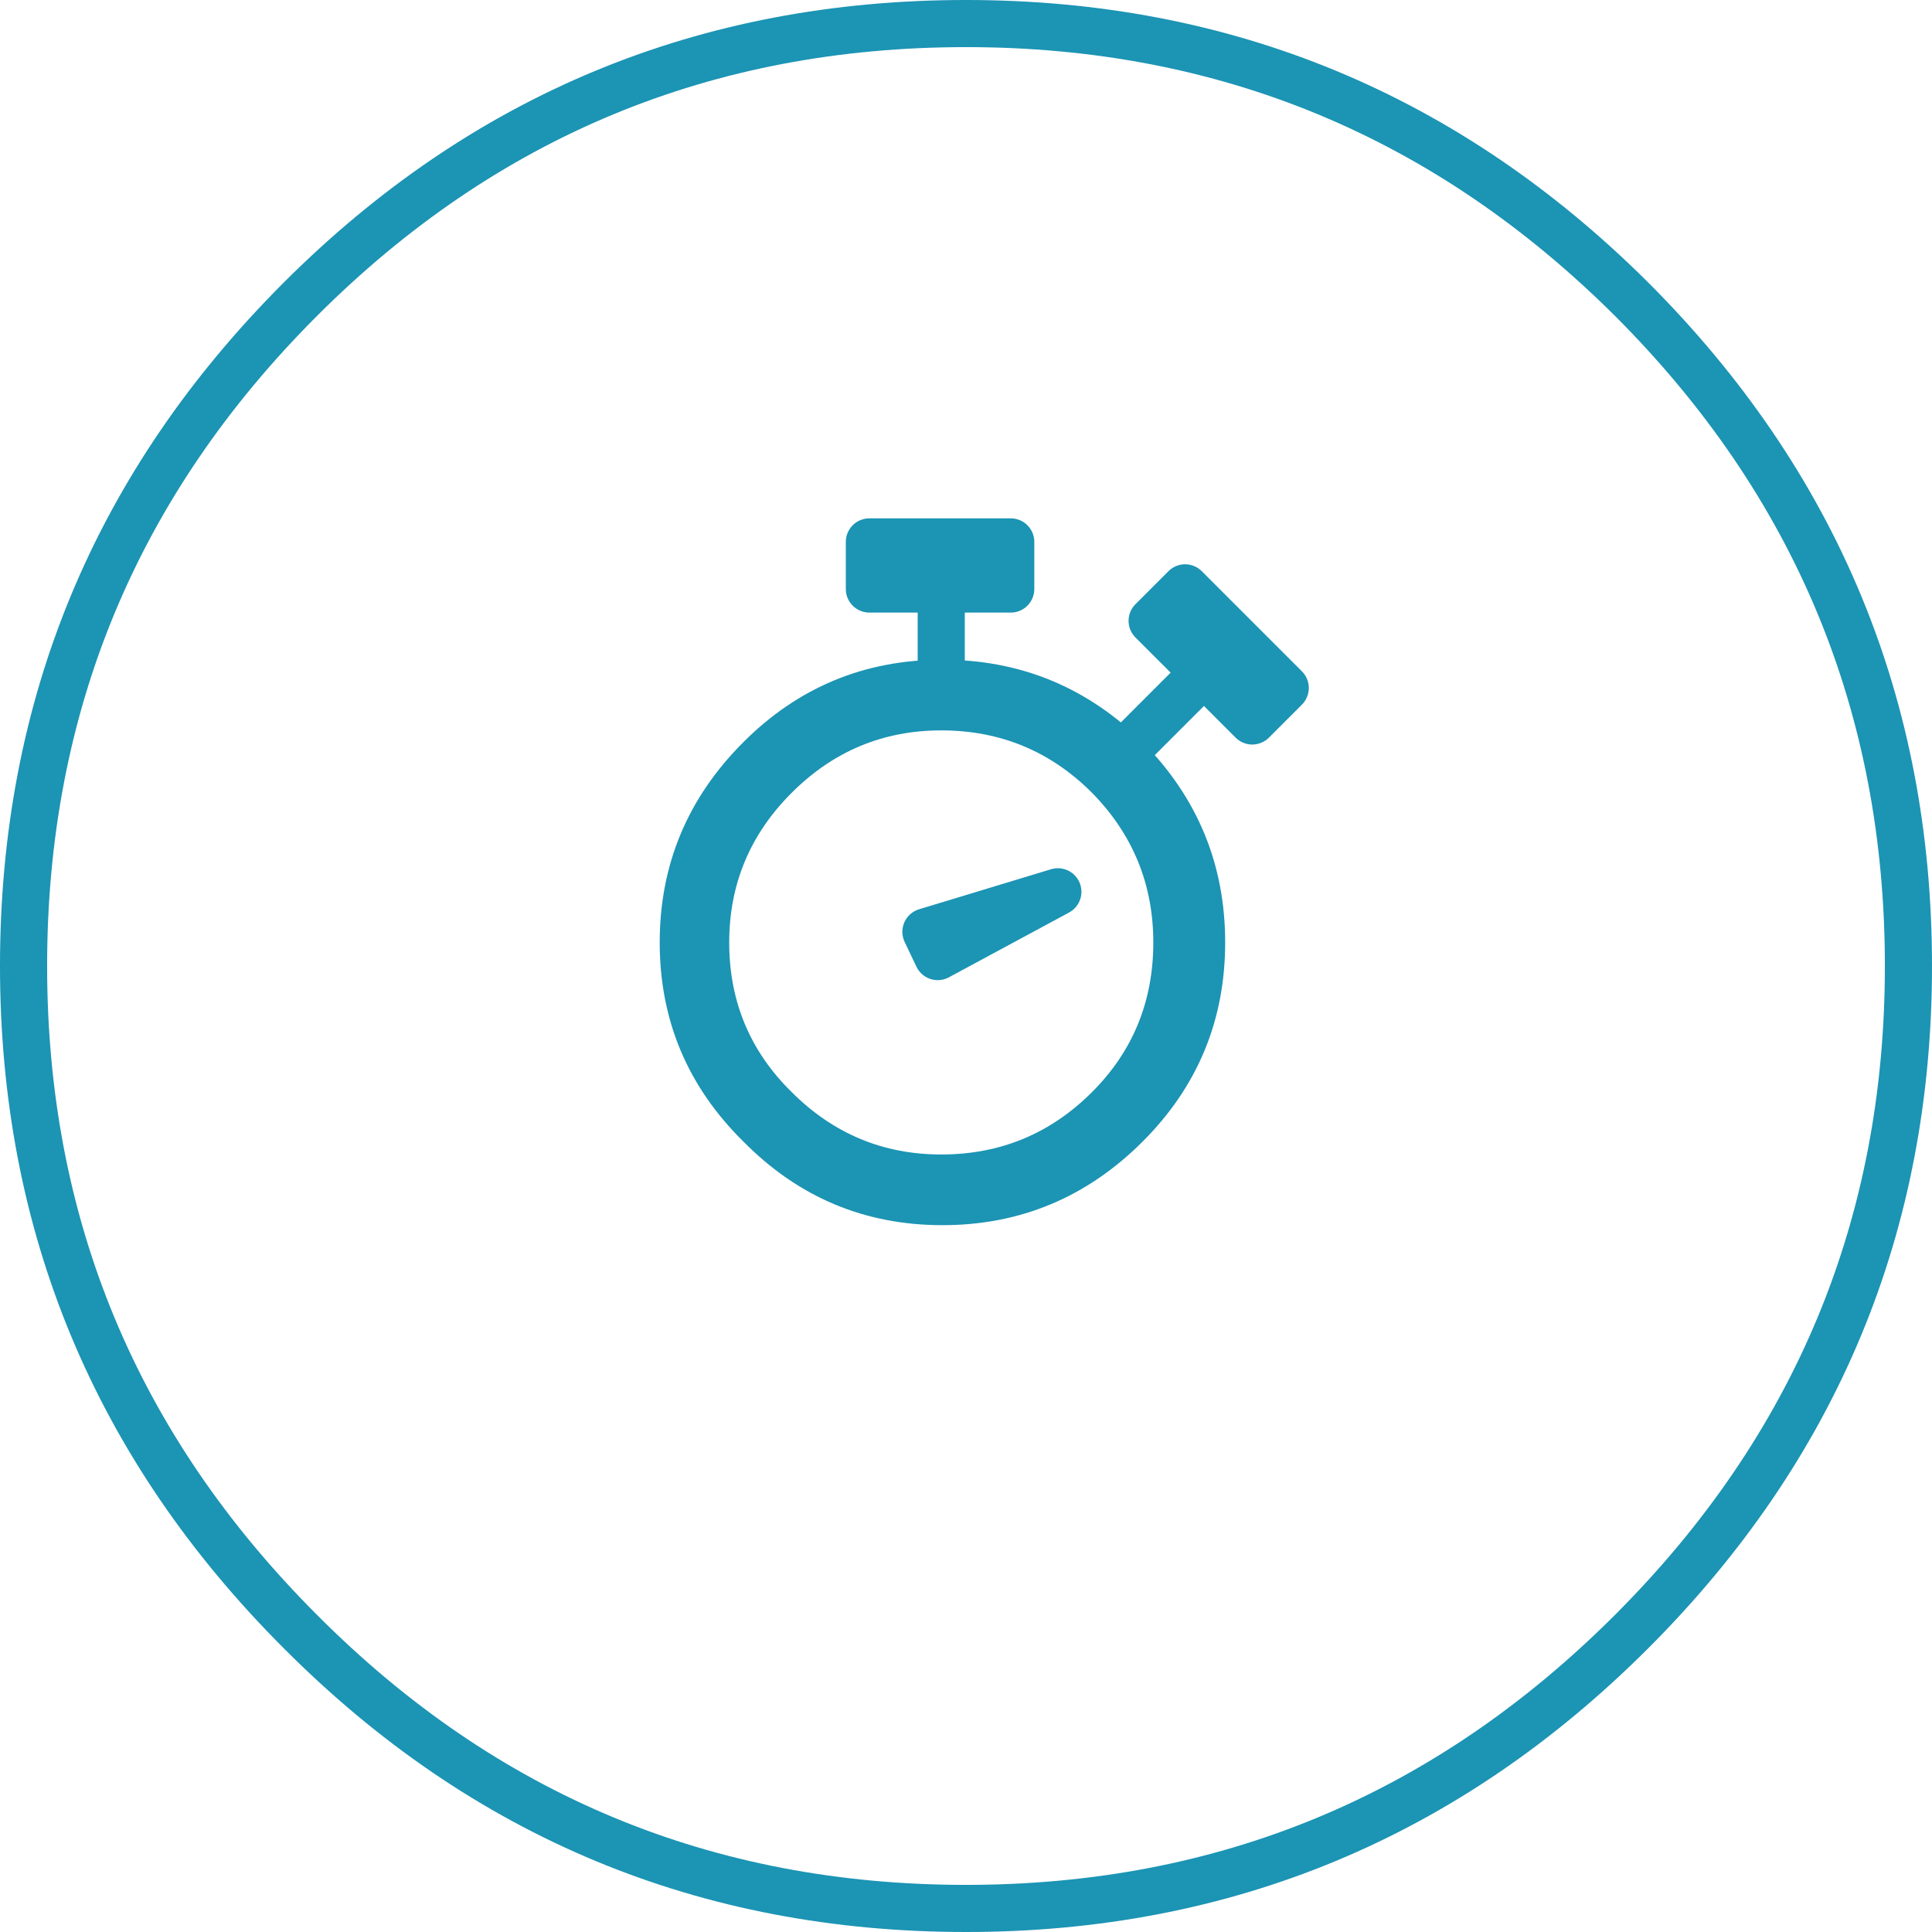
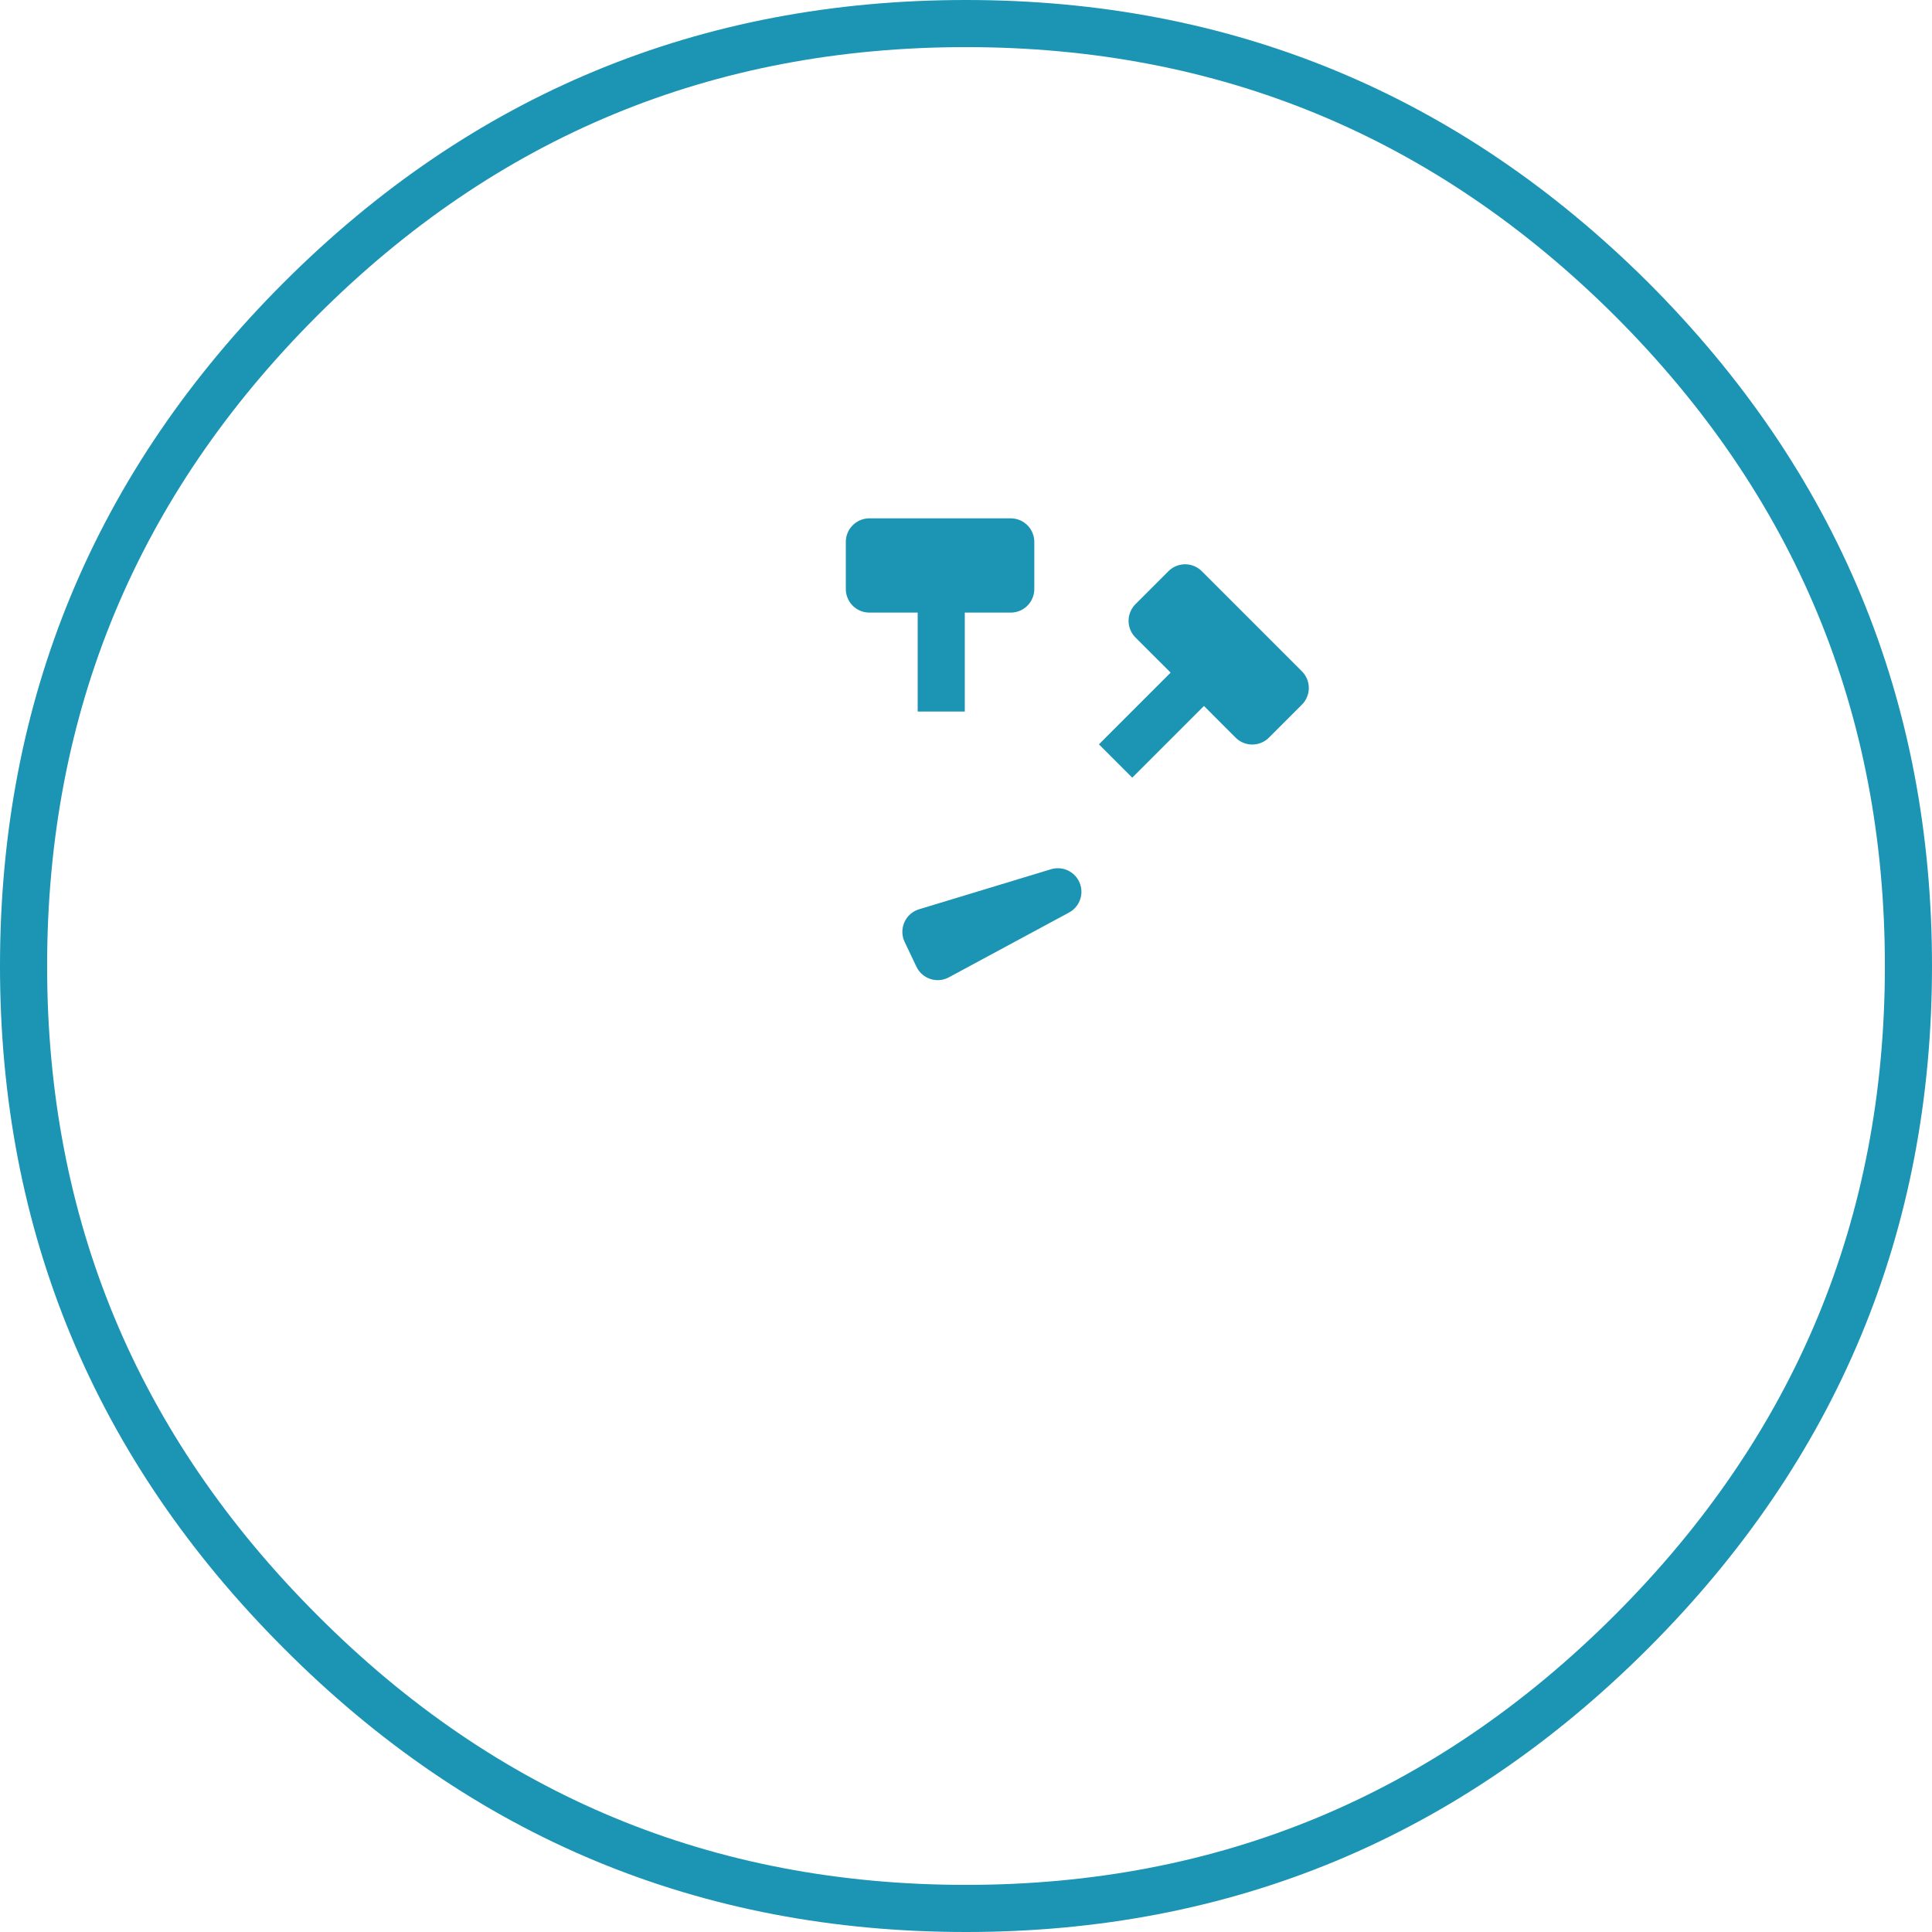
<svg xmlns="http://www.w3.org/2000/svg" xmlns:ns1="http://sodipodi.sourceforge.net/DTD/sodipodi-0.dtd" xmlns:ns2="http://www.inkscape.org/namespaces/inkscape" version="1.1" id="Vrstva_1" x="0px" y="0px" width="82" height="82" viewBox="0 0 82 82" enable-background="new 0 0 328 164" xml:space="preserve" ns1:docname="pict3.svg" ns2:version="0.92.1 r15371">
  <defs id="defs77" />
  <ns1:namedview pagecolor="#ffffff" bordercolor="#666666" borderopacity="1" objecttolerance="10" gridtolerance="10" guidetolerance="10" ns2:pageopacity="0" ns2:pageshadow="2" ns2:window-width="1536" ns2:window-height="801" id="namedview75" showgrid="false" ns2:zoom="2.207317" ns2:cx="-28.921135" ns2:cy="46.751565" ns2:window-x="-8" ns2:window-y="-8" ns2:window-maximized="1" ns2:current-layer="Vrstva_1" />
  <g id="g12" transform="translate(0,-82)">
-     <path style="clip-rule:evenodd;fill:#ffffff;fill-opacity:0;fill-rule:evenodd" ns2:connector-curvature="0" id="path2" d="M 41,83 C 52,83 61.416,86.9 69.25,94.699 77.083,102.533 81,111.967 81,123 81,134 77.083,143.416 69.25,151.25 61.416,159.084 52,163 41,163 29.967,163 20.55,159.084 12.75,151.25 4.916,143.416 1,134 1,123 1,111.967 4.916,102.533 12.75,94.699 20.55,86.9 29.967,83 41,83 Z" />
    <path style="clip-rule:evenodd;fill:none;fill-rule:evenodd;stroke:#1c94b4;stroke-width:2;stroke-linecap:round;stroke-linejoin:round;stroke-miterlimit:3" ns2:connector-curvature="0" id="path4" d="M 41,83 C 52,83 61.416,86.9 69.25,94.699 77.083,102.533 81,111.967 81,123 81,134 77.083,143.416 69.25,151.25 61.416,159.084 52,163 41,163 29.967,163 20.55,159.084 12.75,151.25 4.916,143.416 1,134 1,123 1,111.967 4.916,102.533 12.75,94.699 20.55,86.9 29.967,83 41,83 Z" stroke-miterlimit="3" />
-     <path style="clip-rule:evenodd;fill:#1c94b4;fill-rule:evenodd" ns2:connector-curvature="0" id="path6" d="M 39.949,110 V 112.199 110 H 40 c 3.218,0 5.992,1.107 8.324,3.324 0.058,0.059 0.116,0.117 0.176,0.176 2.333,2.367 3.5,5.199 3.5,8.5 0,3.299 -1.167,6.117 -3.5,8.449 C 46.133,132.816 43.3,134 40,134 36.699,134 33.883,132.816 31.55,130.449 29.183,128.117 28,125.299 28,122 c 0,-3.301 1.183,-6.133 3.55,-8.5 2.321,-2.322 5.121,-3.488 8.399,-3.5 z m 8.375,3.324 -0.975,0.975 z m -1.974,2.326 c -1.767,-1.768 -3.9,-2.65 -6.4,-2.65 -2.466,0 -4.583,0.883 -6.35,2.65 -1.767,1.766 -2.65,3.883 -2.65,6.35 0,2.5 0.884,4.617 2.65,6.35 1.767,1.768 3.884,2.65 6.35,2.65 2.5,0 4.634,-0.883 6.4,-2.65 1.733,-1.732 2.6,-3.85 2.6,-6.35 -0.001,-2.467 -0.867,-4.584 -2.6,-6.35 z" />
-     <path style="clip-rule:evenodd;fill:#1595b4;fill-rule:evenodd" ns2:connector-curvature="0" id="path8" d="m 51.1,110.549 0.75,-0.75 -0.75,0.75 -2.2,-2.199 1.4,-1.4 4.25,4.25 -1.4,1.4 z M 39.949,105.85 V 107 Z m 0,1.15 h -3.05 v -2 h 6 v 2 z m 4.95,12.85 -5.1,2.75 -0.5,-1.051 z" />
    <path style="clip-rule:evenodd;fill:none;fill-rule:evenodd;stroke:#1c94b4;stroke-width:2;stroke-linejoin:round;stroke-miterlimit:3" ns2:connector-curvature="0" id="path10" d="m 51.1,110.549 2.05,2.051 1.4,-1.4 -4.25,-4.25 -1.4,1.4 2.2,2.199 0.75,-0.75 M 39.949,105.85 V 107 h 2.95 v -2 h -6 v 2 h 3.05 m 0,3 v -3 m 8.375,6.324 2.775,-2.775 M 39.949,110 v 2.199 m 8.375,1.125 -0.975,0.975 m -2.45,5.551 -5.1,2.75 -0.5,-1.051 z" stroke-miterlimit="3" />
  </g>
</svg>